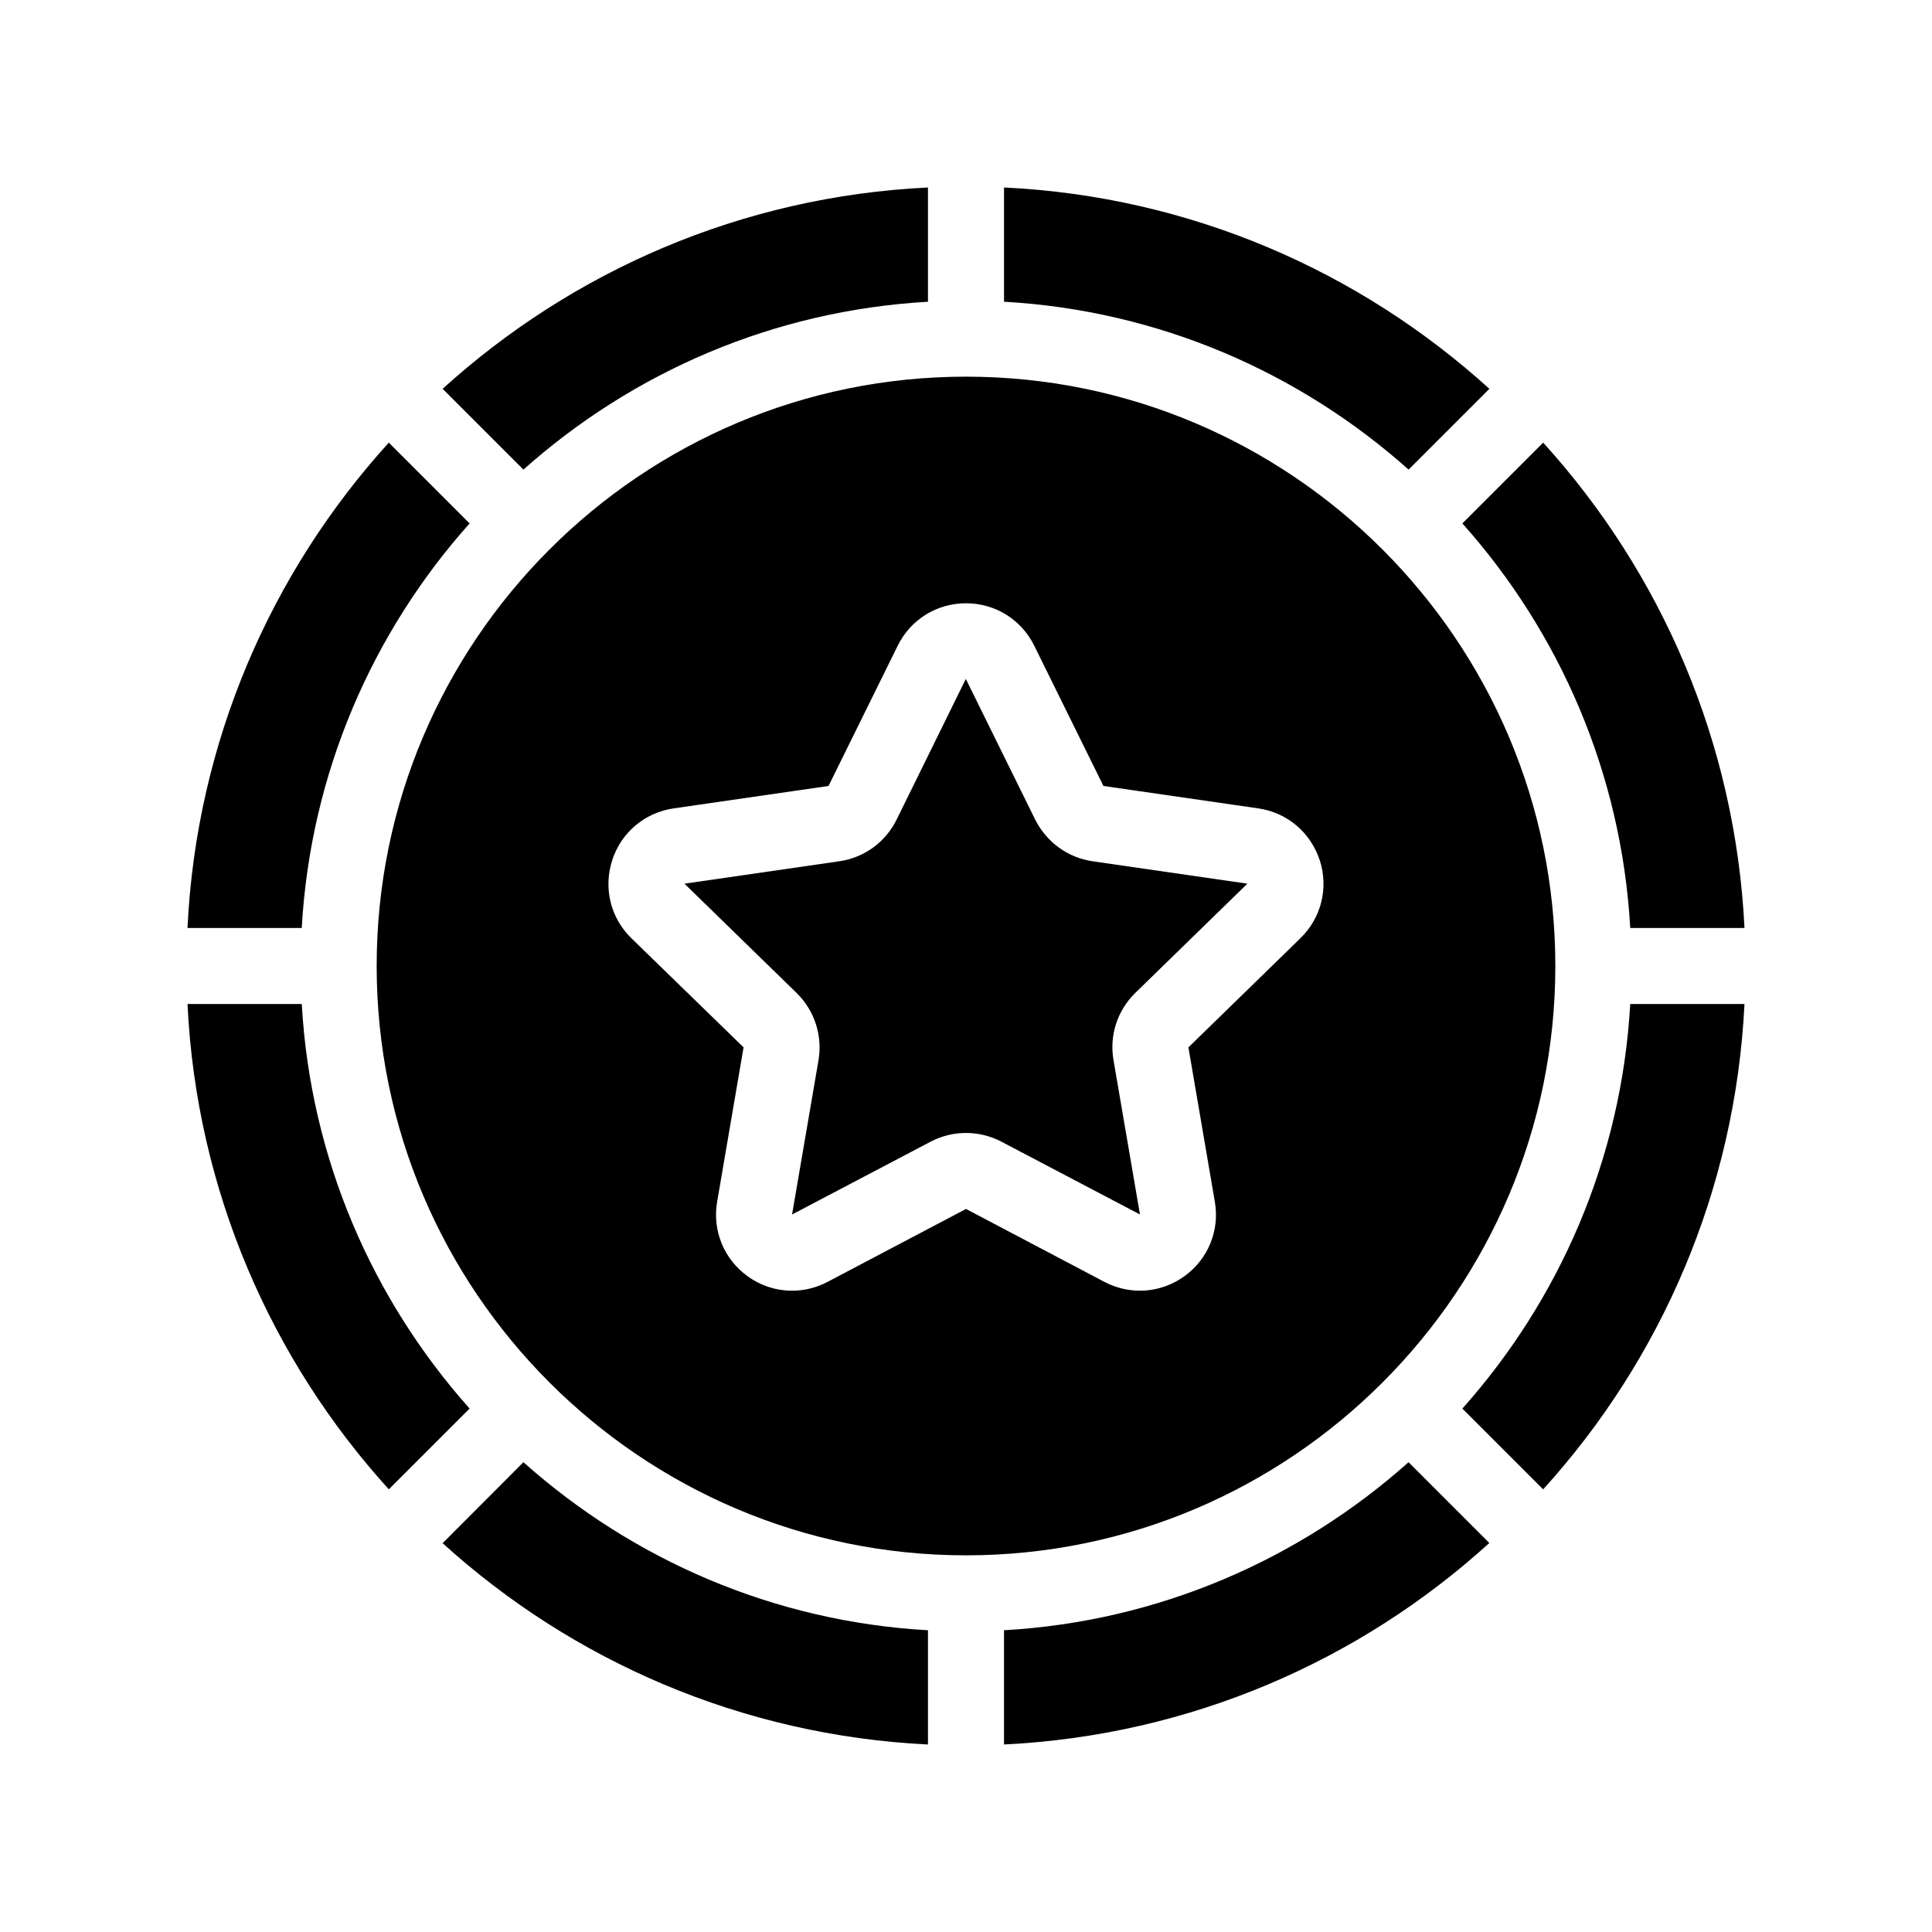
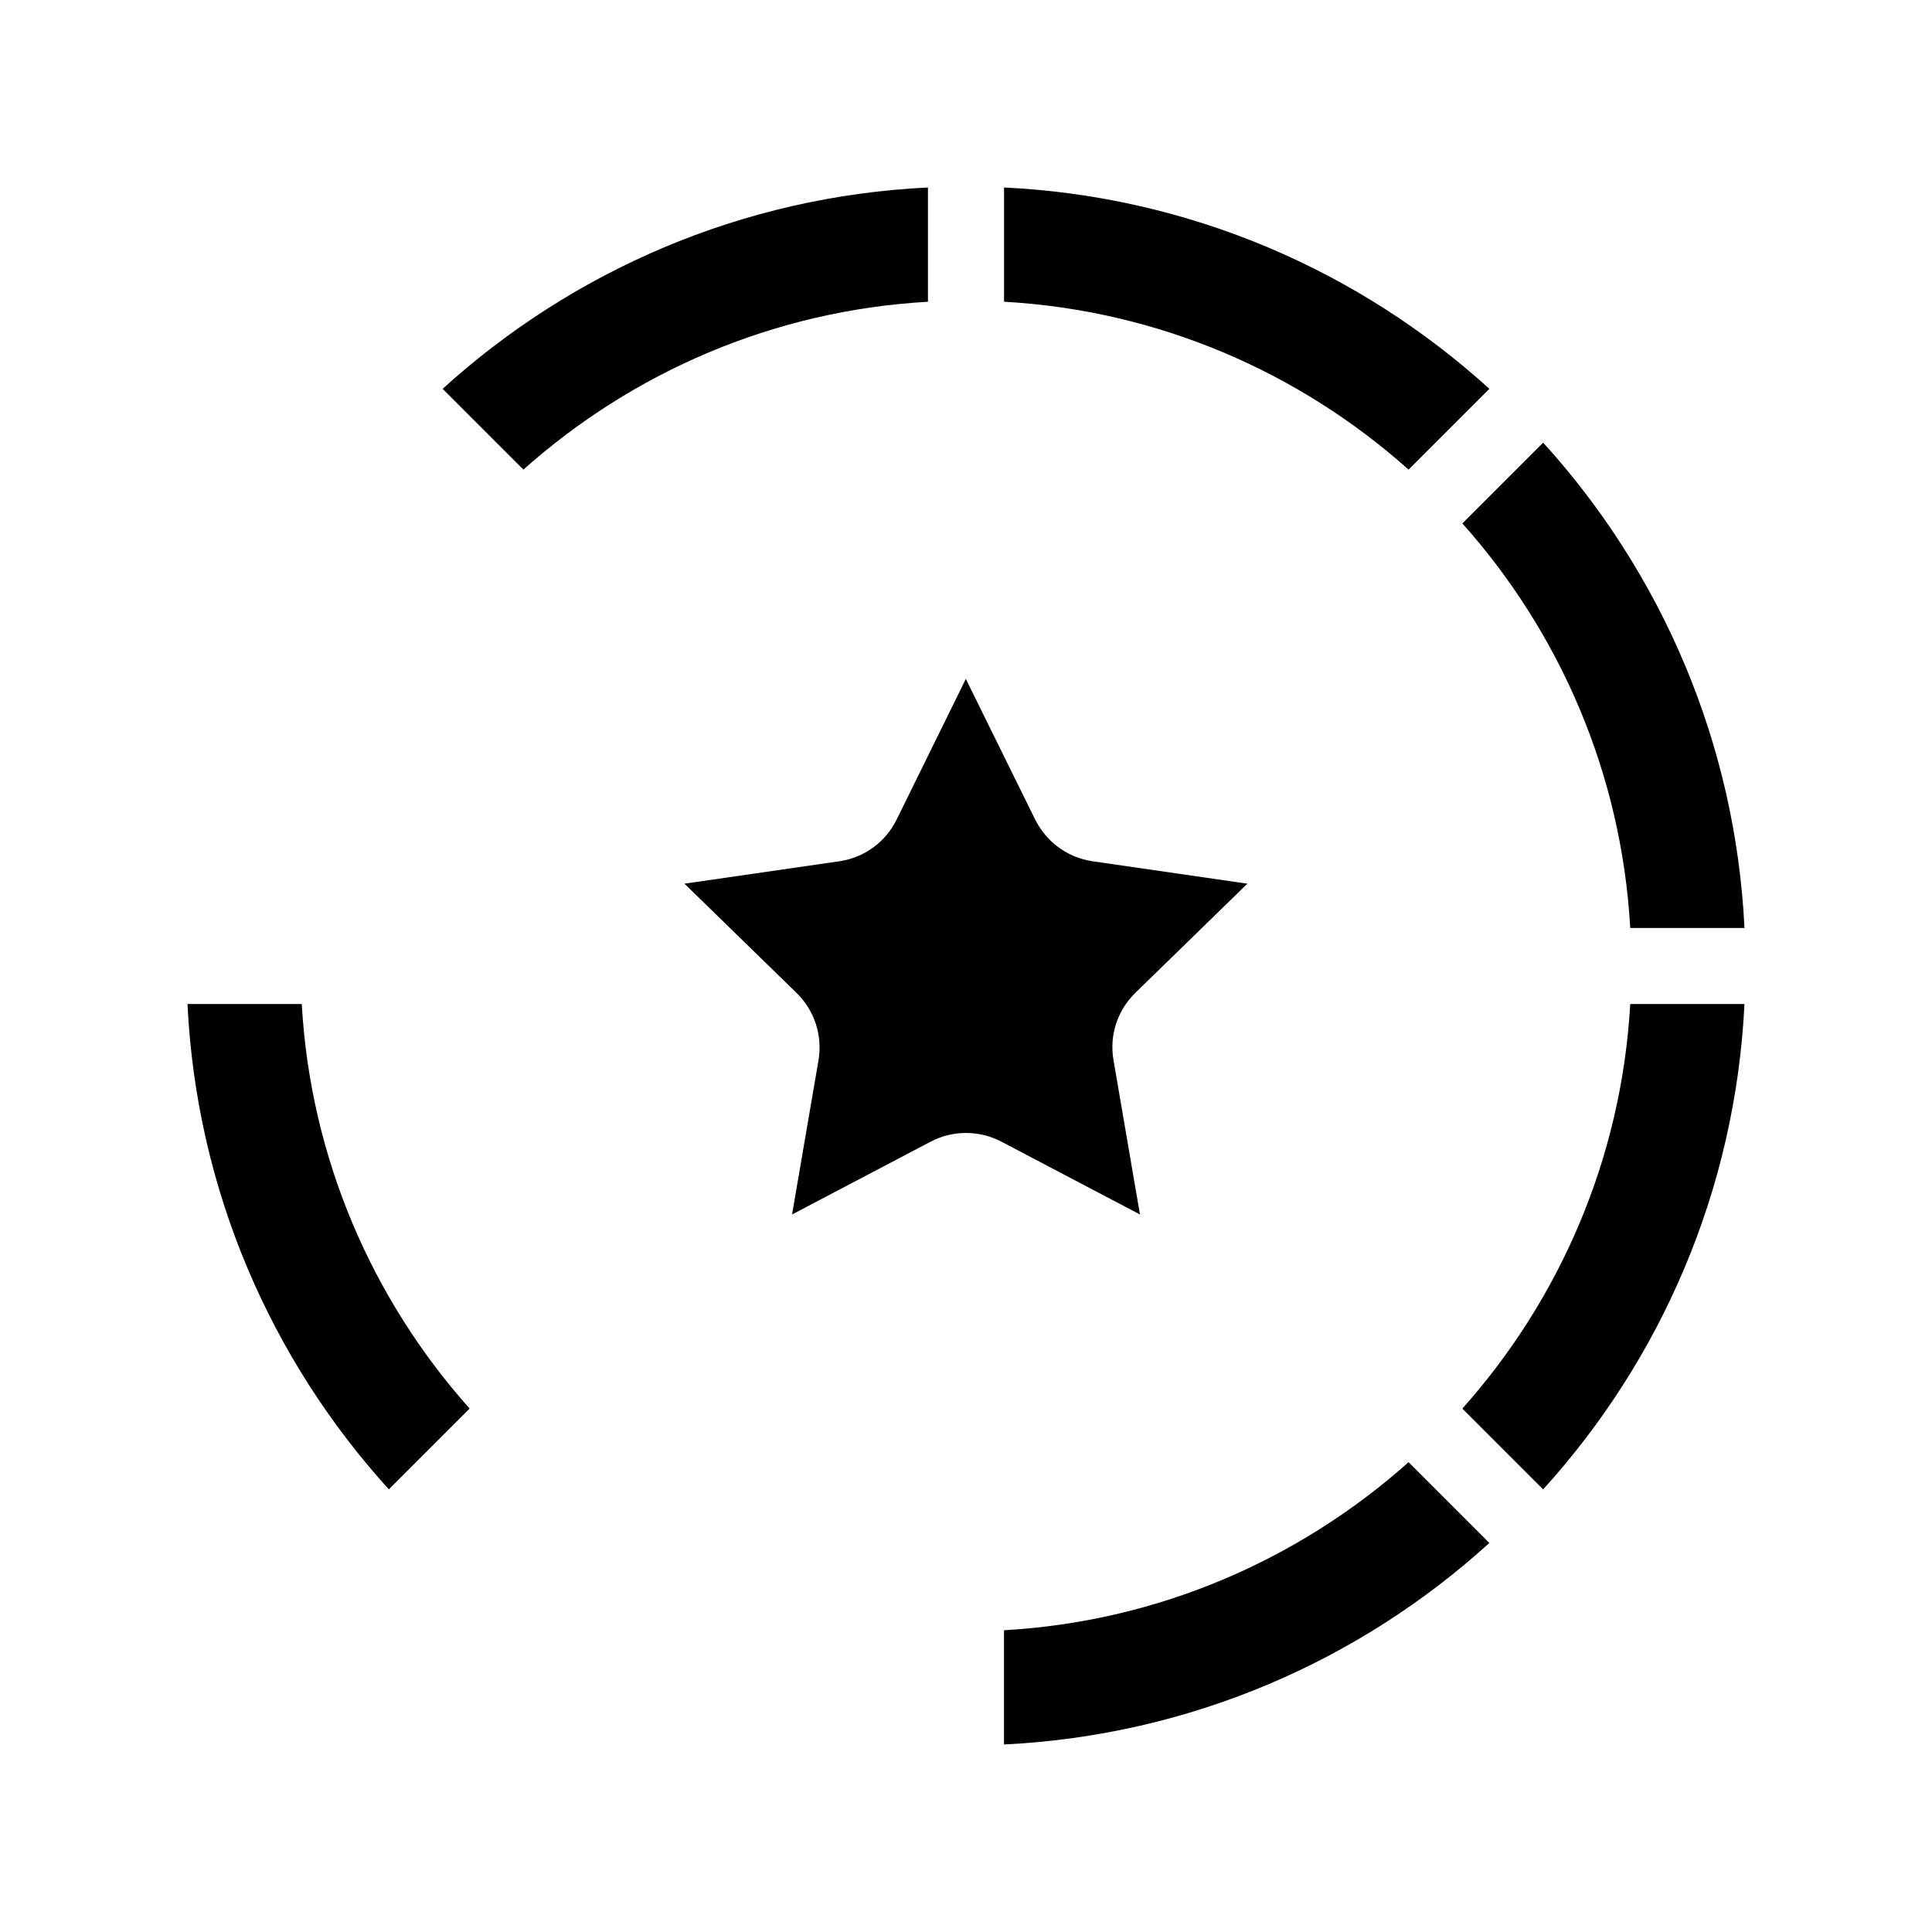
<svg xmlns="http://www.w3.org/2000/svg" fill="#000000" width="800px" height="800px" version="1.1" viewBox="144 144 512 512">
  <g>
    <path d="m410.07 576.03v30.277c49.375-2.418 94.262-22.168 128.62-53.402l-21.41-21.41c-28.867 25.742-66.199 42.215-107.21 44.535z" />
    <path d="m576.03 389.92h30.277c-2.418-49.375-22.168-94.262-53.352-128.62l-21.41 21.41c25.742 28.867 42.164 66.152 44.484 107.21z" />
    <path d="m531.54 517.29 21.41 21.41c31.188-34.359 50.938-79.246 53.355-128.62h-30.277c-2.32 41.012-18.742 78.344-44.488 107.21z" />
    <path d="m223.97 410.07h-30.281c2.367 49.375 22.168 94.262 53.352 128.62l21.41-21.41c-25.738-28.867-42.164-66.199-44.48-107.21z" />
    <path d="m389.92 223.97v-30.281c-49.375 2.367-94.262 22.168-128.62 53.352l21.41 21.41c28.867-25.738 66.152-42.164 107.21-44.48z" />
    <path d="m538.7 247.04c-34.363-31.188-79.25-50.988-128.62-53.355v30.277c41.059 2.316 78.344 18.742 107.21 44.488z" />
-     <path d="m261.3 552.96c34.359 31.184 79.25 50.934 128.62 53.352v-30.277c-41.059-2.316-78.344-18.793-107.21-44.535z" />
-     <path d="m268.45 282.71-21.41-21.41c-31.188 34.359-50.988 79.25-53.355 128.62h30.277c2.32-41.059 18.746-78.391 44.488-107.21z" />
-     <path d="m556.18 400c0-86.102-70.078-156.18-156.18-156.18-86.102-0.004-156.18 70.078-156.18 156.18s70.078 156.18 156.18 156.18c86.102 0 156.18-70.082 156.18-156.18zm-67.562-7.356-29.676 28.918 7.004 40.91c1.309 7.609-1.762 15.164-8.012 19.699-6.246 4.535-14.359 5.141-21.211 1.562l-36.723-19.348-36.727 19.348c-2.973 1.562-6.195 2.316-9.371 2.316-4.18 0-8.312-1.309-11.84-3.879-6.246-4.535-9.32-12.09-8.012-19.699l7.004-40.91-29.727-28.918c-5.543-5.391-7.457-13.301-5.09-20.656 2.367-7.356 8.613-12.645 16.273-13.754l41.059-5.945 18.34-37.18c3.426-6.953 10.379-11.234 18.086-11.234 7.707 0 14.66 4.281 18.086 11.234l18.34 37.18 41.059 5.945c7.656 1.109 13.855 6.398 16.273 13.754 2.371 7.356 0.406 15.266-5.137 20.656z" />
    <path d="m418.34 361.21-18.336-37.184-0.051-0.102-18.34 37.281c-2.922 5.945-8.566 10.078-15.164 11.035l-41.059 5.945 29.727 28.969c4.734 4.637 6.902 11.285 5.793 17.836l-7.004 40.859 36.727-19.297c5.844-3.074 12.898-3.074 18.742 0l36.727 19.297-7.004-40.859c-1.16-6.551 1.008-13.199 5.742-17.836l29.727-28.969-41.059-5.945c-6.551-0.957-12.195-5.09-15.168-11.031z" />
  </g>
</svg>